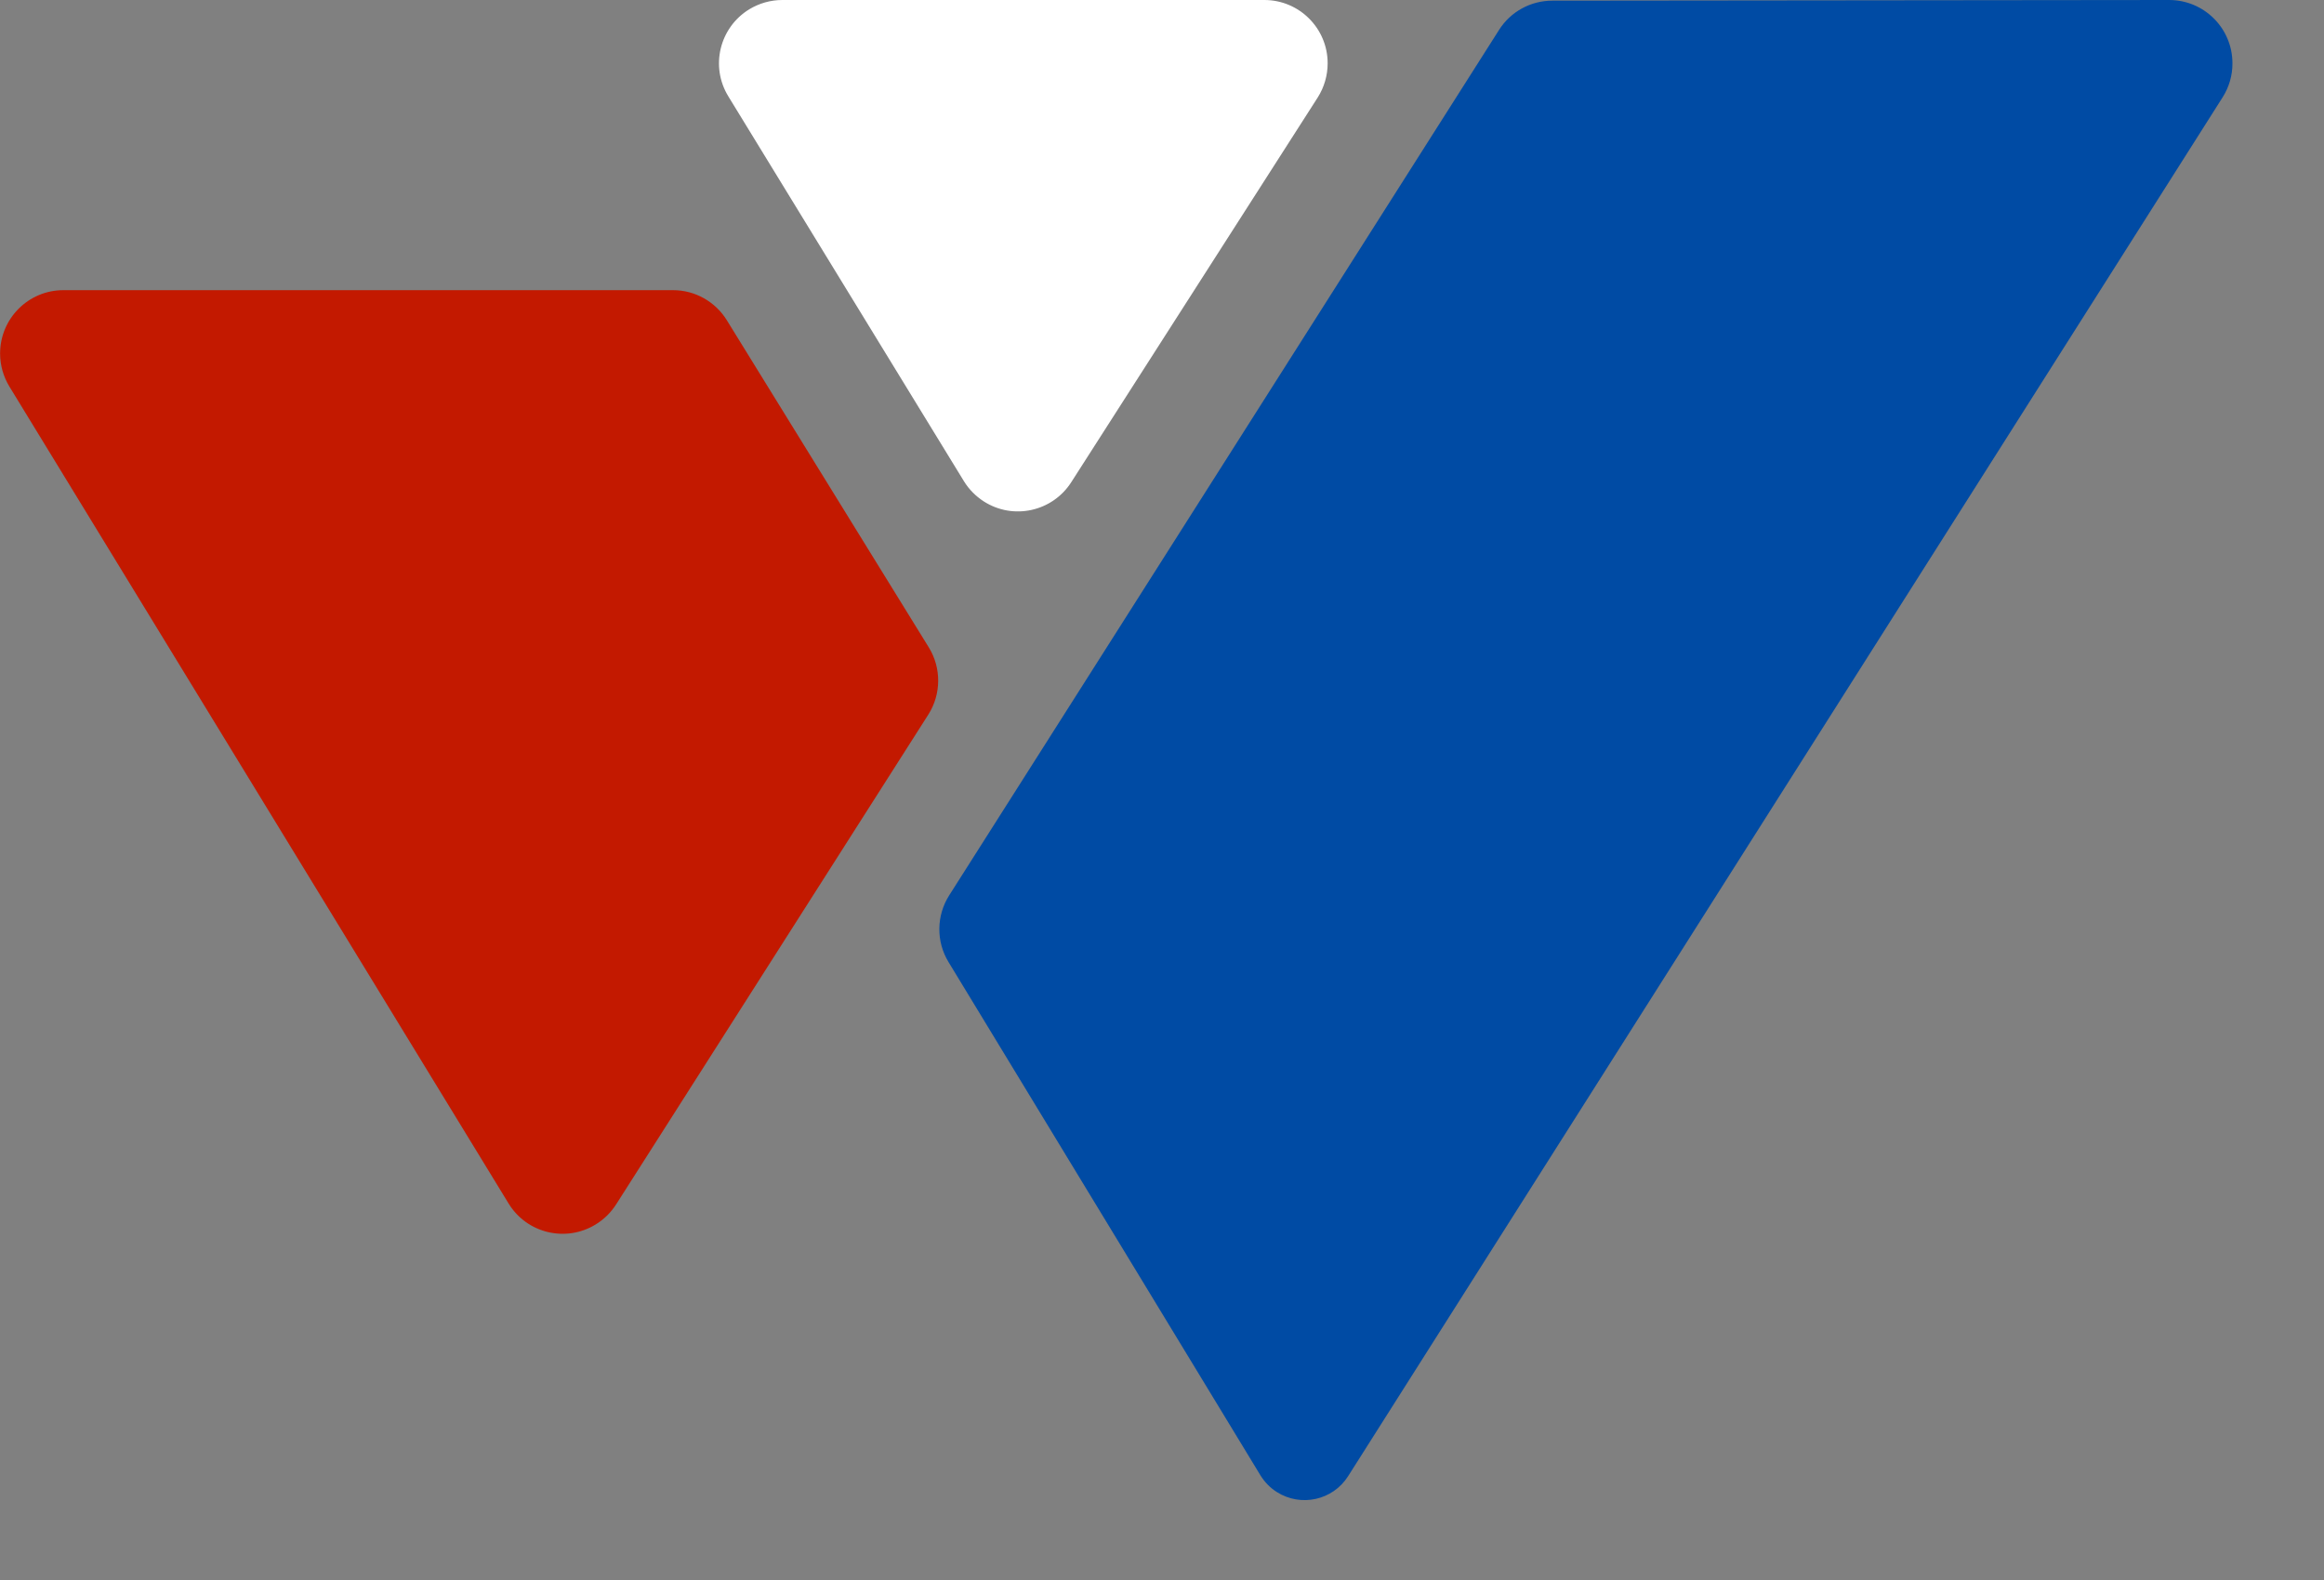
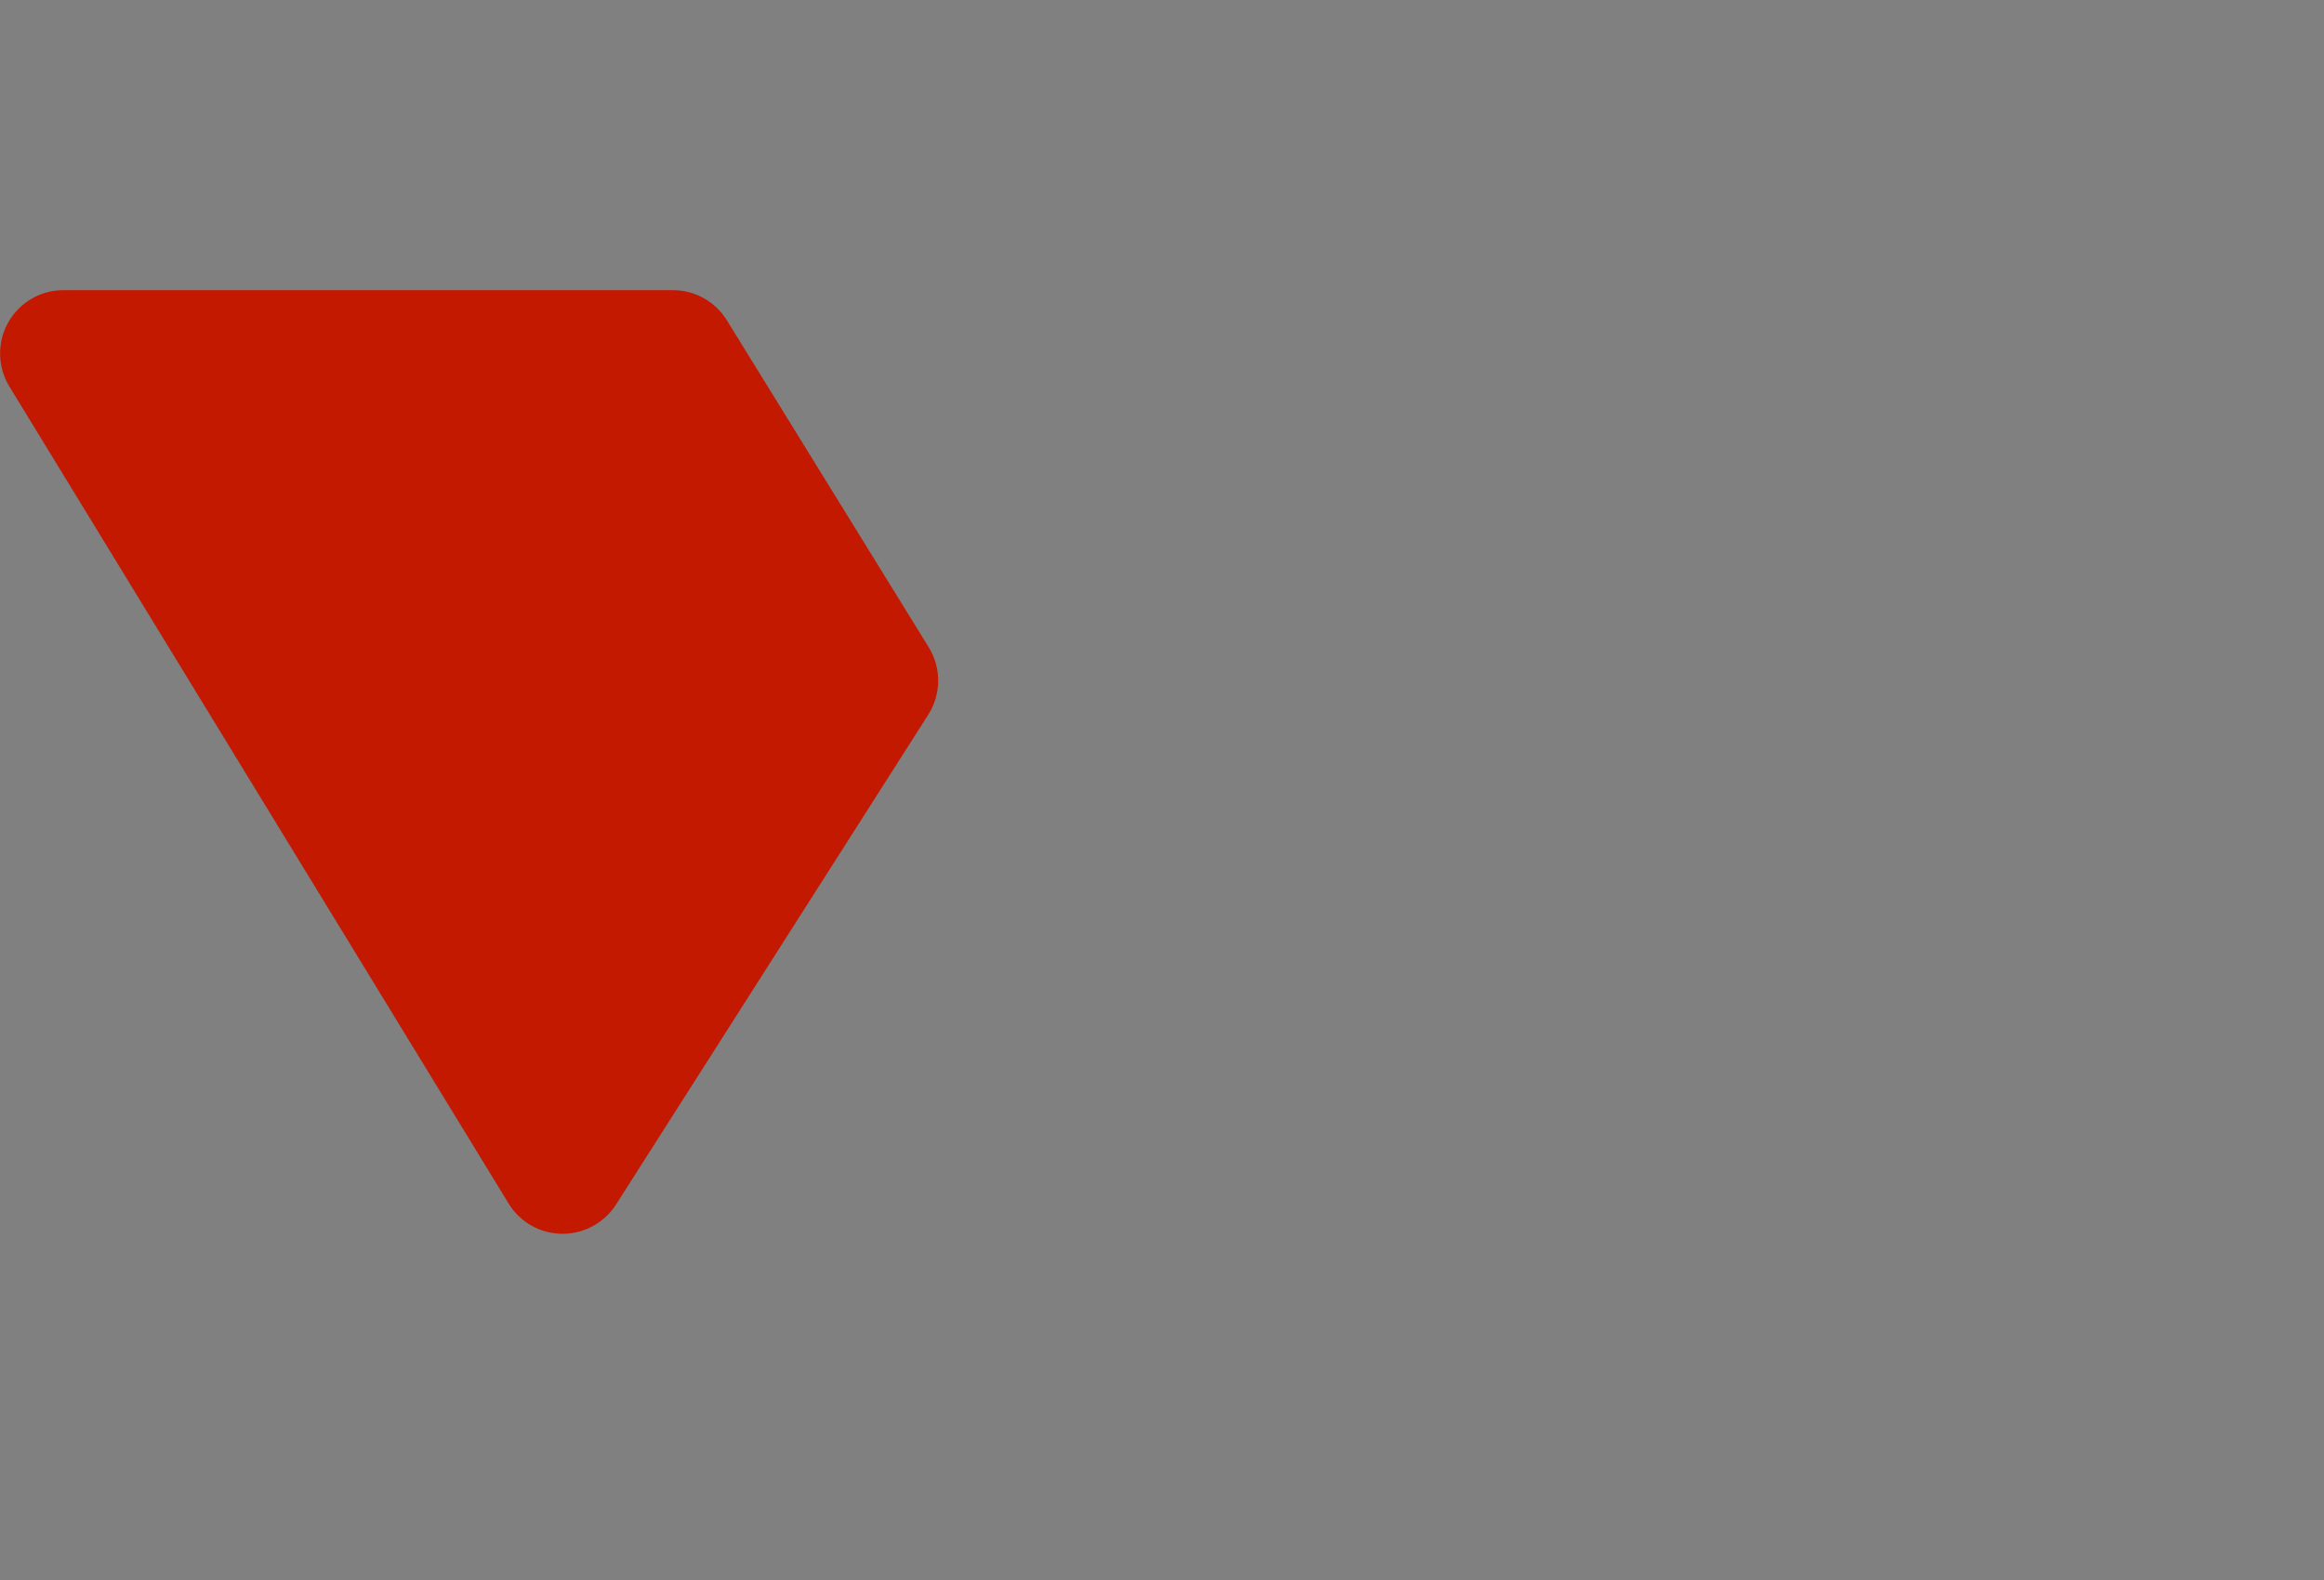
<svg xmlns="http://www.w3.org/2000/svg" fill="none" height="100%" overflow="visible" preserveAspectRatio="none" style="display: block;" viewBox="0 0 25 17" width="100%">
  <rect x="0" y="0" width="25" height="17" fill="#808080" stroke="none" />
  <g id="Group 1">
-     <path clip-rule="evenodd" d="M8.416 -6.48499e-06H13.601C13.977 -6.48499e-06 14.282 0.305 14.282 0.681C14.282 0.811 14.245 0.939 14.175 1.049L11.524 5.188C11.321 5.505 10.9 5.598 10.583 5.395C10.496 5.339 10.423 5.265 10.369 5.177L7.835 1.037C7.638 0.716 7.739 0.297 8.06 0.1C8.167 0.035 8.29 -6.48499e-06 8.416 -6.48499e-06Z" fill="white" fill-rule="evenodd" id="Path-7" />
    <path clip-rule="evenodd" d="M9.991 6.965L7.819 3.446C7.695 3.245 7.476 3.122 7.24 3.122H0.682C0.306 3.122 0.001 3.427 0.001 3.804C0.001 3.929 0.036 4.052 0.101 4.159L5.471 12.949C5.667 13.27 6.086 13.371 6.407 13.175C6.496 13.121 6.571 13.047 6.627 12.96L9.986 7.689C10.126 7.469 10.128 7.187 9.991 6.965Z" fill="#C31900" fill-rule="evenodd" id="Path-6-Copy" />
-     <path clip-rule="evenodd" d="M10.211 9.633L16.125 0.323C16.249 0.126 16.466 0.007 16.699 0.007L23.334 -6.09269e-06C23.71 -0 24.015 0.304 24.015 0.681C24.016 0.81 23.979 0.937 23.91 1.046L14.502 15.883C14.338 16.142 13.995 16.218 13.736 16.054C13.664 16.009 13.604 15.947 13.559 15.874L10.204 10.352C10.069 10.131 10.072 9.852 10.211 9.633Z" fill="#004BA4" fill-rule="evenodd" id="Combined-Shape" />
  </g>
</svg>